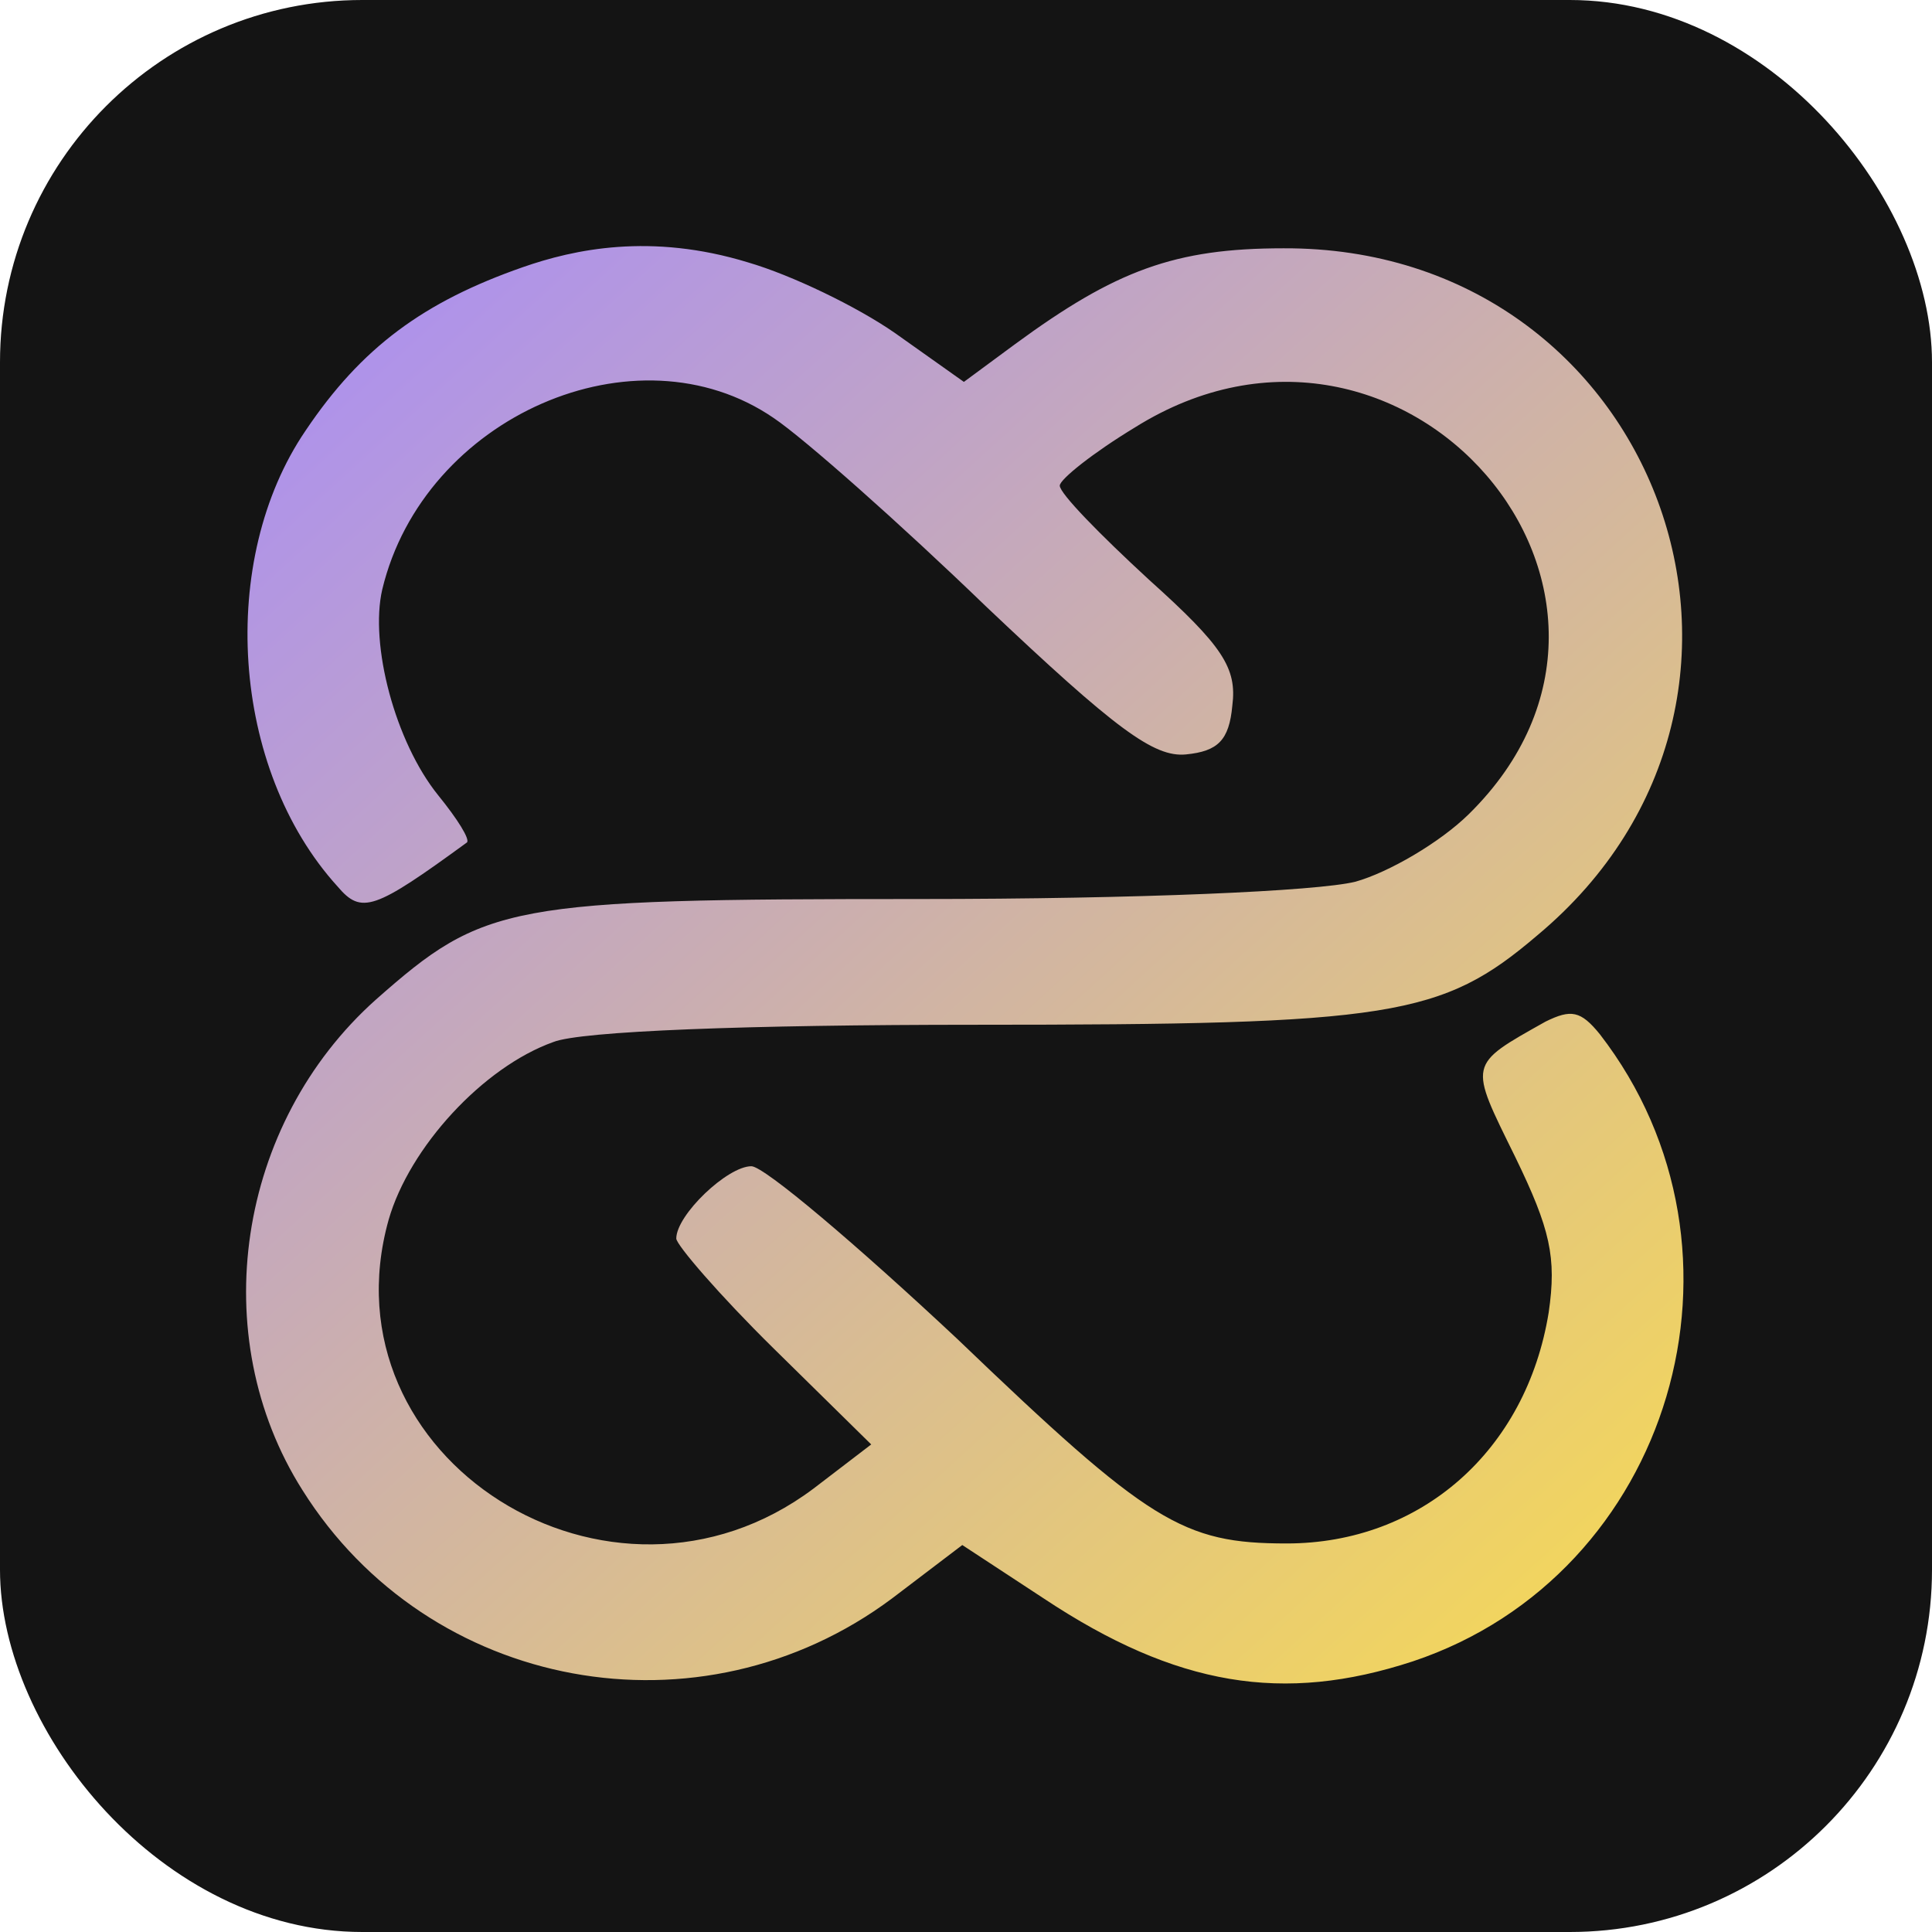
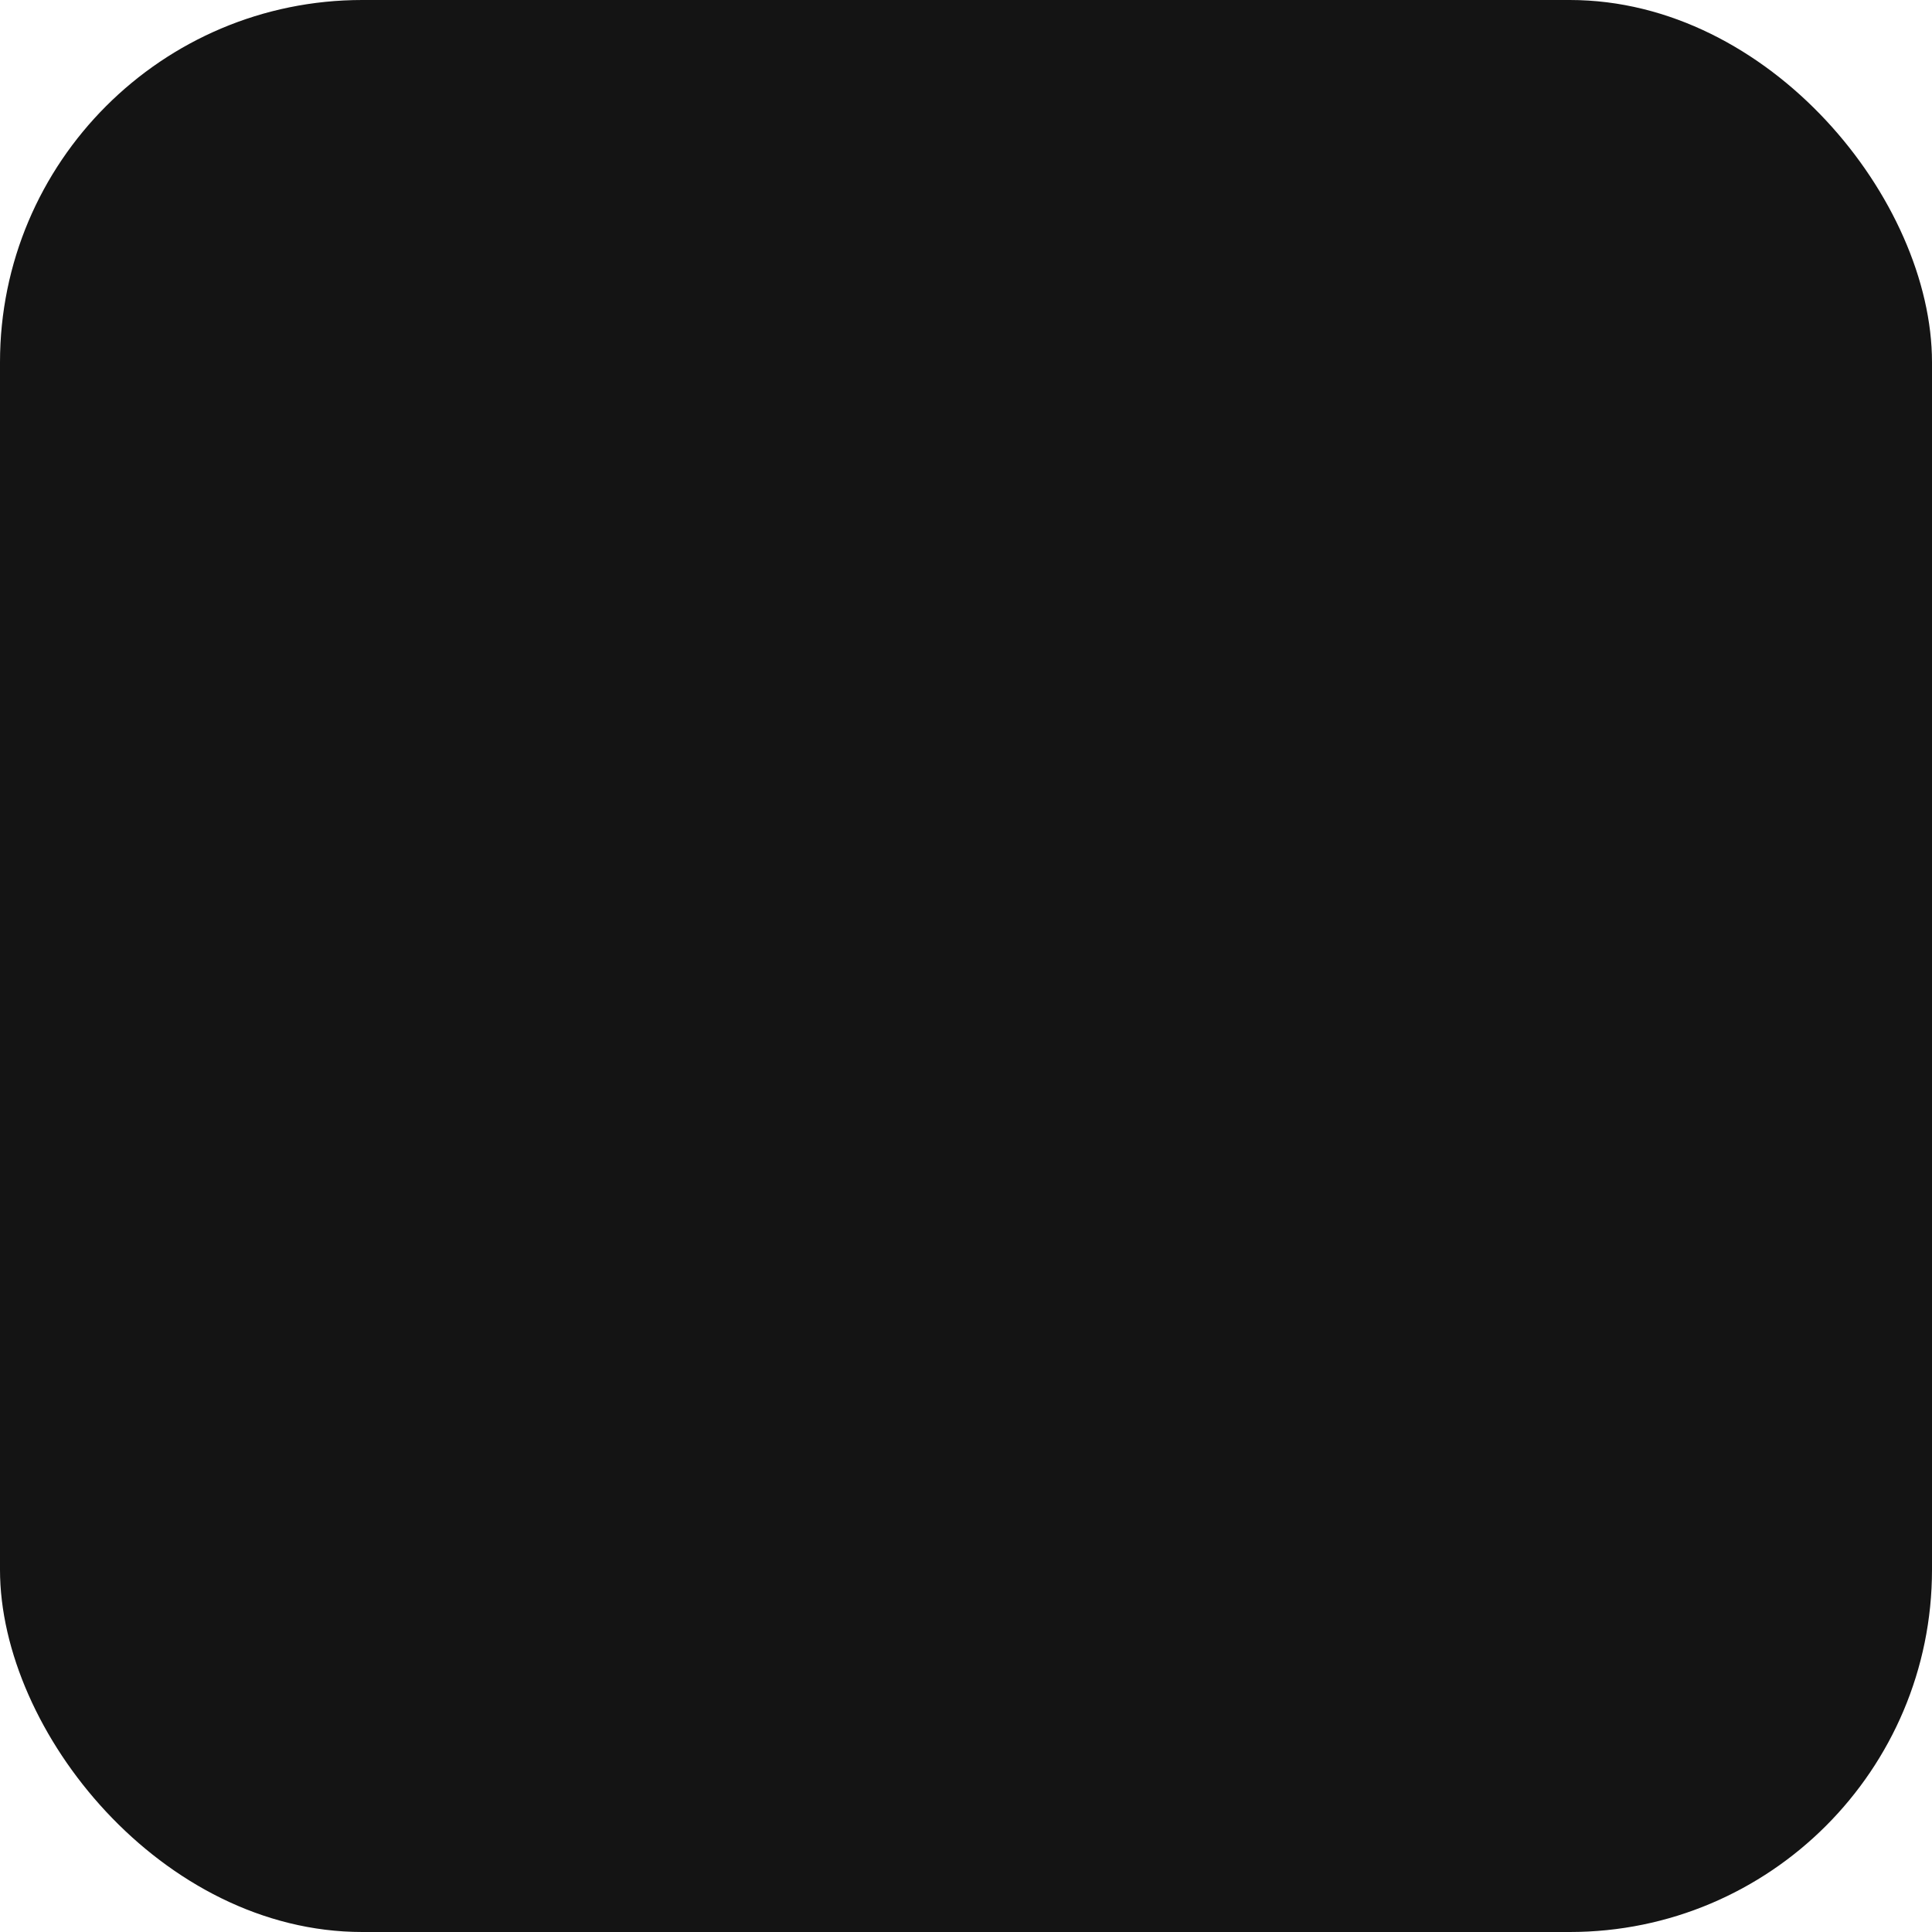
<svg xmlns="http://www.w3.org/2000/svg" width="32" height="32" viewBox="0 0 32 32">
  <defs>
    <linearGradient id="g" x1="0%" y1="0%" x2="100%" y2="100%">
      <stop offset="0%" stop-color="#a78bfa" />
      <stop offset="100%" stop-color="#fde047" />
    </linearGradient>
  </defs>
  <rect width="32" height="32" rx="6" fill="#141414" />
  <g transform="translate(4, 4) scale(0.093)">
-     <path d="M116.419 16.327C109.59 11.568 97.922 5.969 90.239 3.73C72.88 -1.589 59.179 1.405 50.114 4.569C32.47 10.728 21.372 18.846 11.412 33.683C-4.239 56.638 -1.963 93.869 17.104 114.864C21.372 119.903 23.649 119.063 40.154 107.026C40.723 106.466 38.447 102.827 35.032 98.628C27.348 89.11 22.795 71.754 25.072 61.956C32.47 31.163 70.319 14.647 94.792 31.443C100.199 35.083 117.273 50.199 132.64 65.036C155.691 86.871 162.52 91.909 168.212 91.35C173.903 90.79 175.895 88.83 176.464 82.671C177.318 75.953 174.757 72.034 161.667 60.277C152.845 52.158 145.731 44.88 145.731 43.48C145.731 42.361 151.707 37.602 159.105 33.123C206.914 3.17 258.421 62.796 218.581 101.987C213.459 107.026 204.353 112.345 198.377 114.024C191.547 115.704 159.959 117.104 120.688 117.104C47.268 117.104 43.284 117.943 23.933 135.02C-0.825 157.134 -6.516 194.926 10.843 222.359C33.324 258.191 81.702 267.149 115.85 241.675L128.372 232.157L142.885 241.675C166.504 257.351 185.571 260.431 208.621 252.872C254.722 237.476 271.796 179.809 241.916 141.178C238.501 136.979 236.794 136.699 232.241 138.939C218.297 146.777 218.581 146.217 226.834 163.013C233.094 175.89 234.233 180.929 232.81 190.727C228.826 215.361 210.044 231.877 186.14 231.877C167.643 231.877 161.667 228.238 127.518 195.486C109.59 178.689 93.085 164.693 90.808 164.693C86.539 164.693 77.433 173.371 77.433 177.57C77.433 178.689 85.117 187.647 94.792 197.165L112.151 214.241L101.906 222.08C65.766 249.233 14.258 216.761 26.21 174.211C29.909 161.333 43 147.057 55.521 142.578C60.359 140.618 90.239 139.498 130.648 139.498C204.922 139.498 213.744 138.099 230.818 123.542C281.757 80.992 252.161 0.93 185.571 1.21C166.22 1.21 155.691 5.129 137.762 18.286L128.656 25.005L116.419 16.327Z" fill="url(#g)" />
-   </g>
+     </g>
</svg>